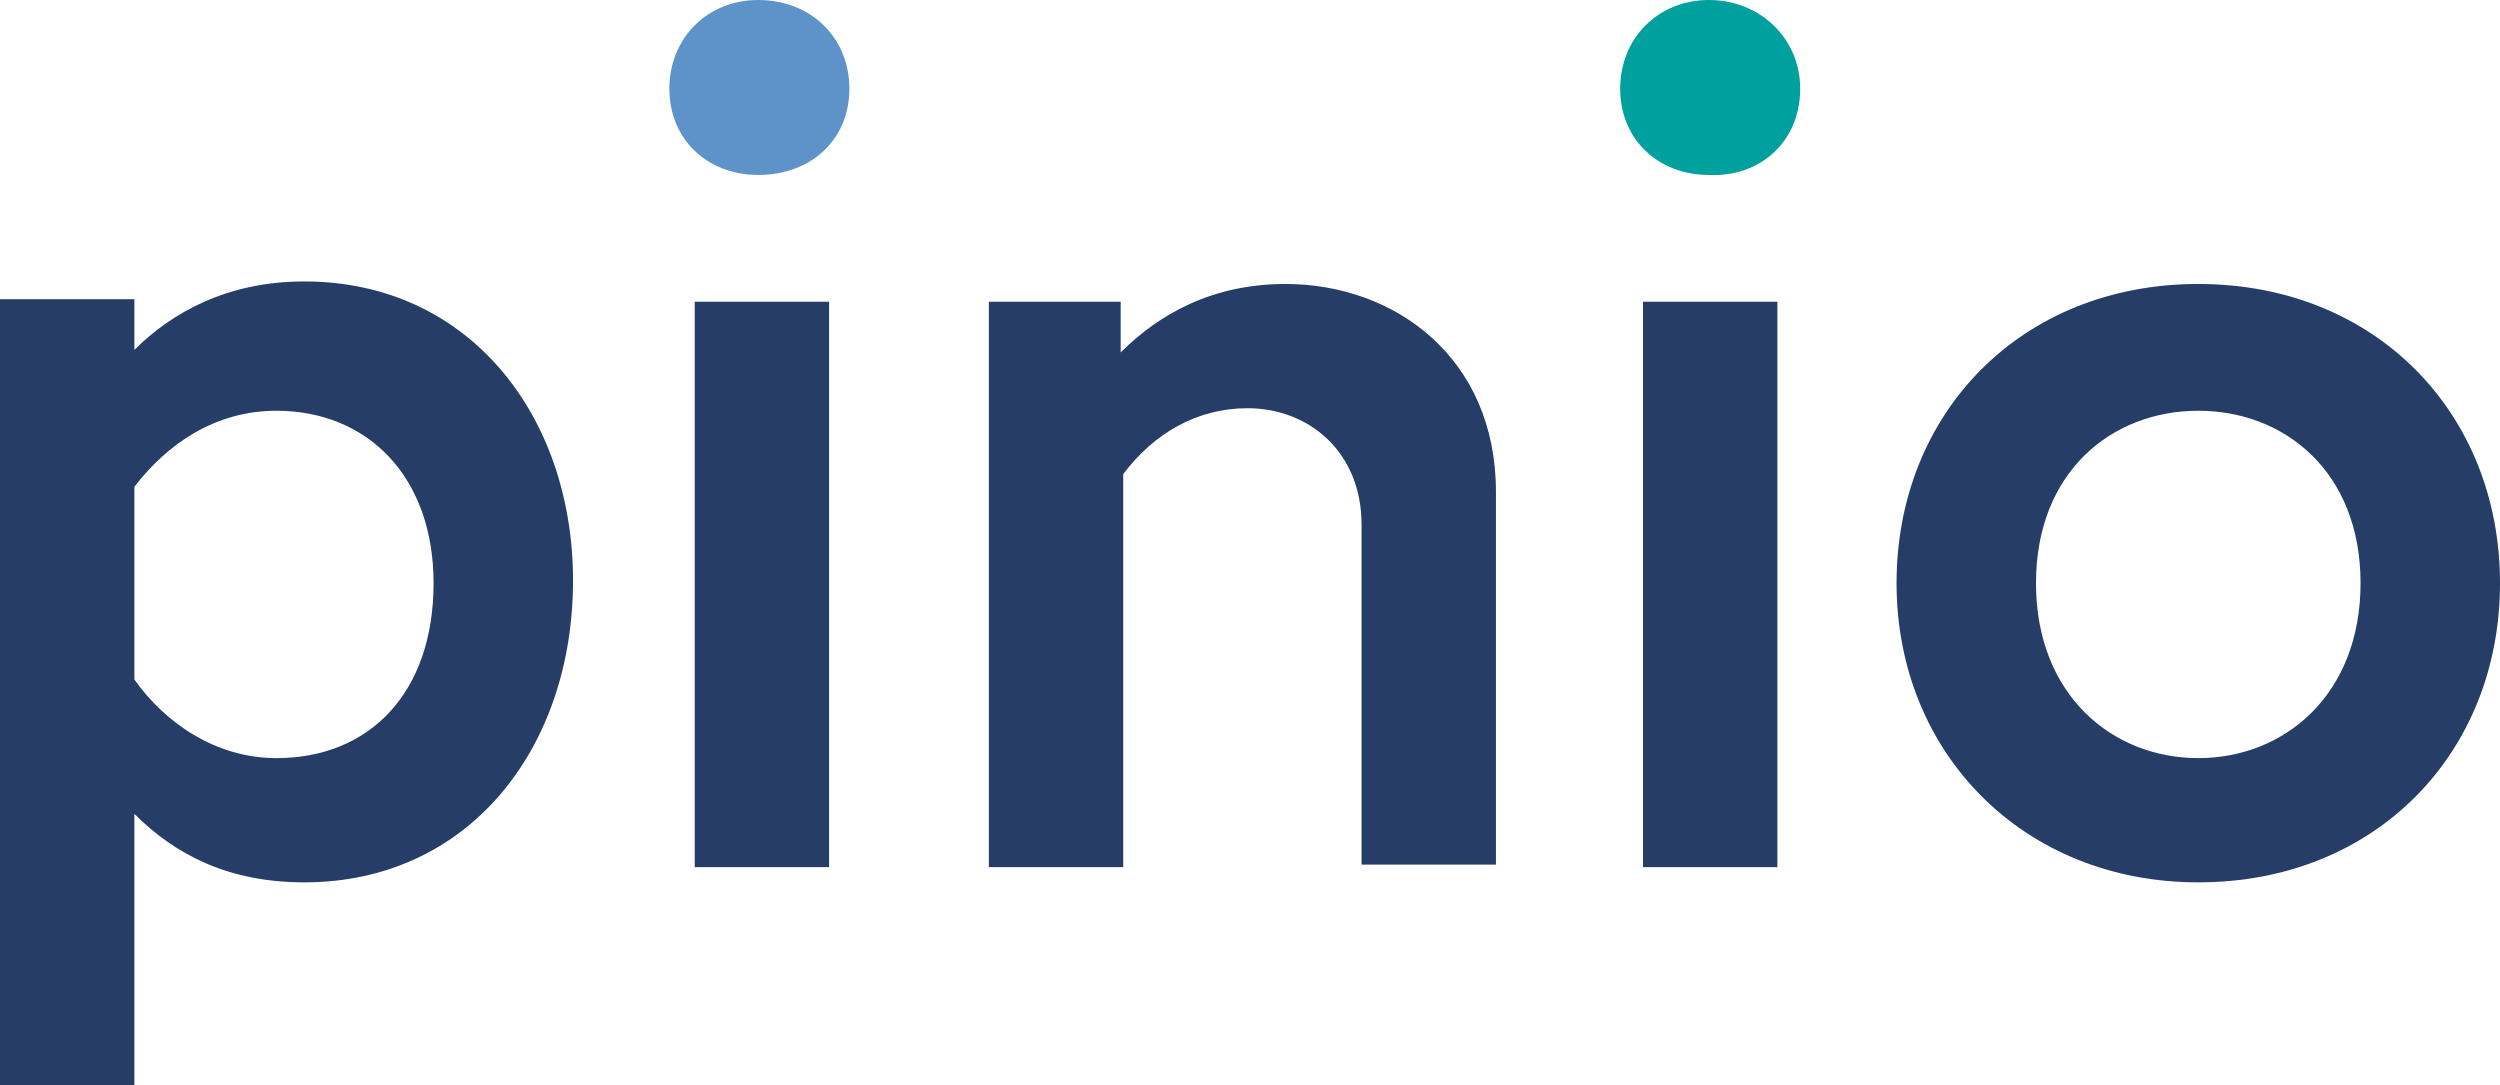
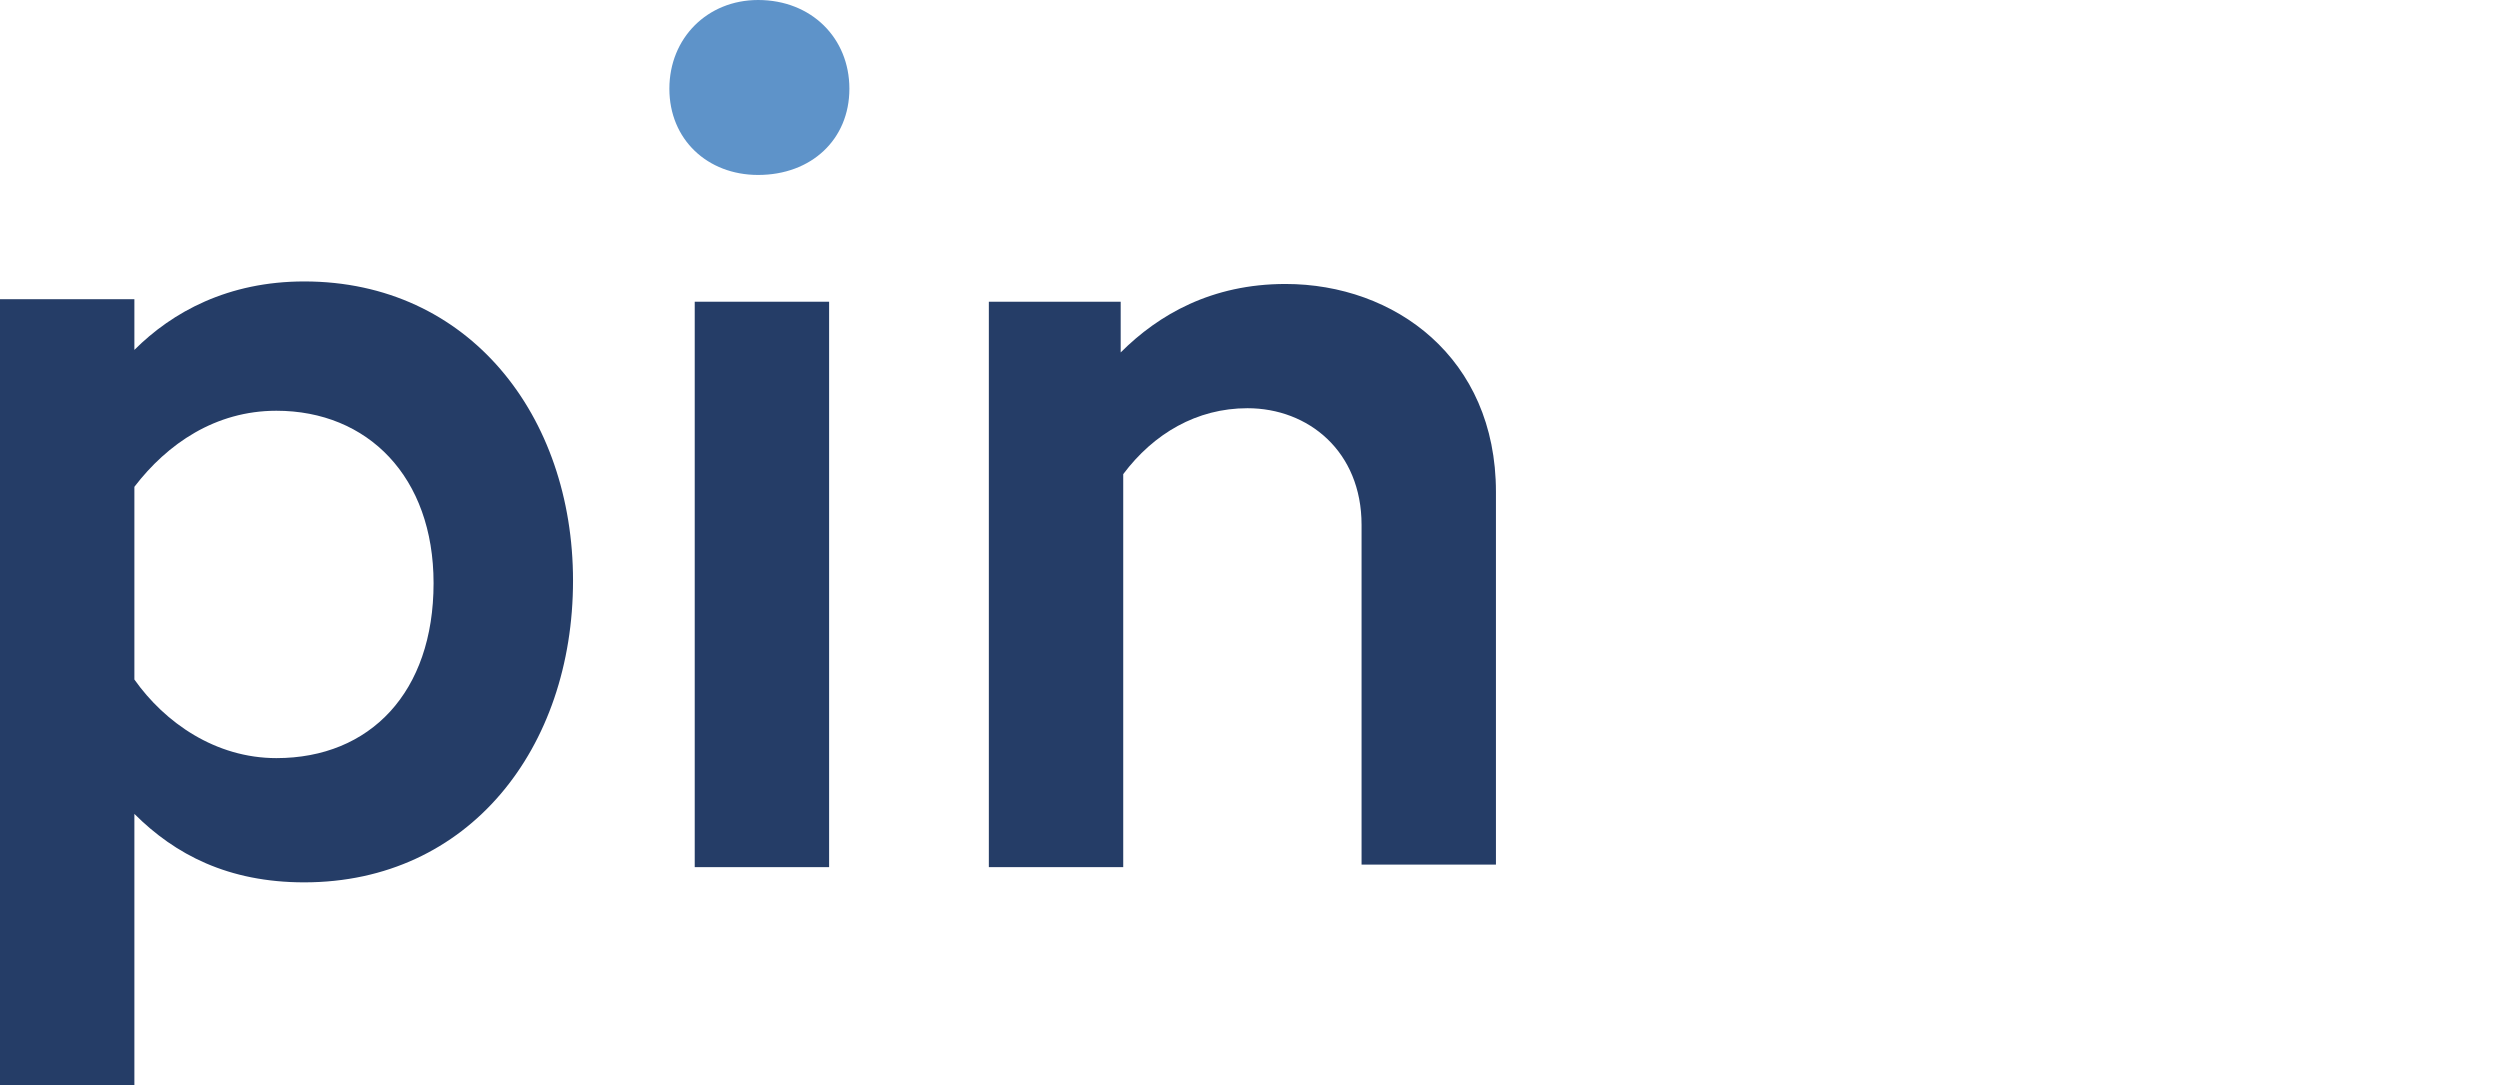
<svg xmlns="http://www.w3.org/2000/svg" version="1.1" id="Warstwa_1" x="0px" y="0px" viewBox="0 0 98.6 42.8" style="enable-background:new 0 0 98.6 42.8;" xml:space="preserve">
  <style type="text/css">
	.st0{fill:none;}
	.st1{fill:#253D67;}
	.st2{fill:#5E93C9;}
	.st3{fill:#00A09E;}
</style>
  <g>
-     <path class="st0" d="M5.3,26.8c1.3,1.7,3.2,3.1,5.6,3.1c3.7,0,6.2-2.7,6.2-6.9c0-4.2-2.5-6.8-6.2-6.8c-2.4,0-4.4,1.3-5.6,3V26.8z" />
-     <path class="st0" d="M86.7,16.2c-3.4,0-6.4,2.4-6.4,6.8c0,4.4,3,6.9,6.4,6.9c3.4,0,6.4-2.5,6.4-6.9C93.1,18.6,90.1,16.2,86.7,16.2z   " />
+     <path class="st0" d="M86.7,16.2c-3.4,0-6.4,2.4-6.4,6.8c0,4.4,3,6.9,6.4,6.9c3.4,0,6.4-2.5,6.4-6.9z   " />
    <path class="st1" d="M39,11.9v22.3h5.3V18.7c1.2-1.6,2.9-2.6,4.9-2.6c2.4,0,4.5,1.7,4.5,4.6v13.4h5.3V19.4c0-5.3-4-8.2-8.3-8.2   c-2.9,0-5,1.2-6.5,2.7v-2H39z" />
    <path class="st1" d="M0,11.9v30.9h5.3V32.1c1.6,1.6,3.7,2.7,6.7,2.7c6.5,0,10.6-5.3,10.6-11.9c0-6.5-4.1-11.8-10.6-11.8   c-3,0-5.2,1.2-6.7,2.7v-2H0z M10.9,16.2c3.6,0,6.2,2.6,6.2,6.8c0,4.3-2.5,6.9-6.2,6.9c-2.4,0-4.4-1.4-5.6-3.1v-7.6   C6.6,17.5,8.5,16.2,10.9,16.2z" />
-     <rect x="64.8" y="11.9" class="st1" width="5.3" height="22.3" />
-     <path class="st1" d="M86.7,11.2c-7,0-11.9,5.1-11.9,11.8c0,6.7,5,11.8,11.9,11.8c7,0,11.9-5.1,11.9-11.8   C98.6,16.3,93.7,11.2,86.7,11.2z M86.7,29.9c-3.4,0-6.4-2.5-6.4-6.9c0-4.4,3-6.8,6.4-6.8c3.4,0,6.4,2.4,6.4,6.8   C93.1,27.4,90.1,29.9,86.7,29.9z" />
    <rect x="27.4" y="11.9" class="st1" width="5.3" height="22.3" />
    <path class="st2" d="M29.9,0c-2,0-3.5,1.5-3.5,3.5c0,2,1.5,3.4,3.5,3.4c2.1,0,3.6-1.4,3.6-3.4C33.5,1.5,32,0,29.9,0z" />
-     <path class="st3" d="M67.4,0c-2,0-3.5,1.5-3.5,3.5c0,2,1.5,3.4,3.5,3.4C69.4,7,71,5.6,71,3.5C71,1.5,69.4,0,67.4,0z" />
  </g>
</svg>